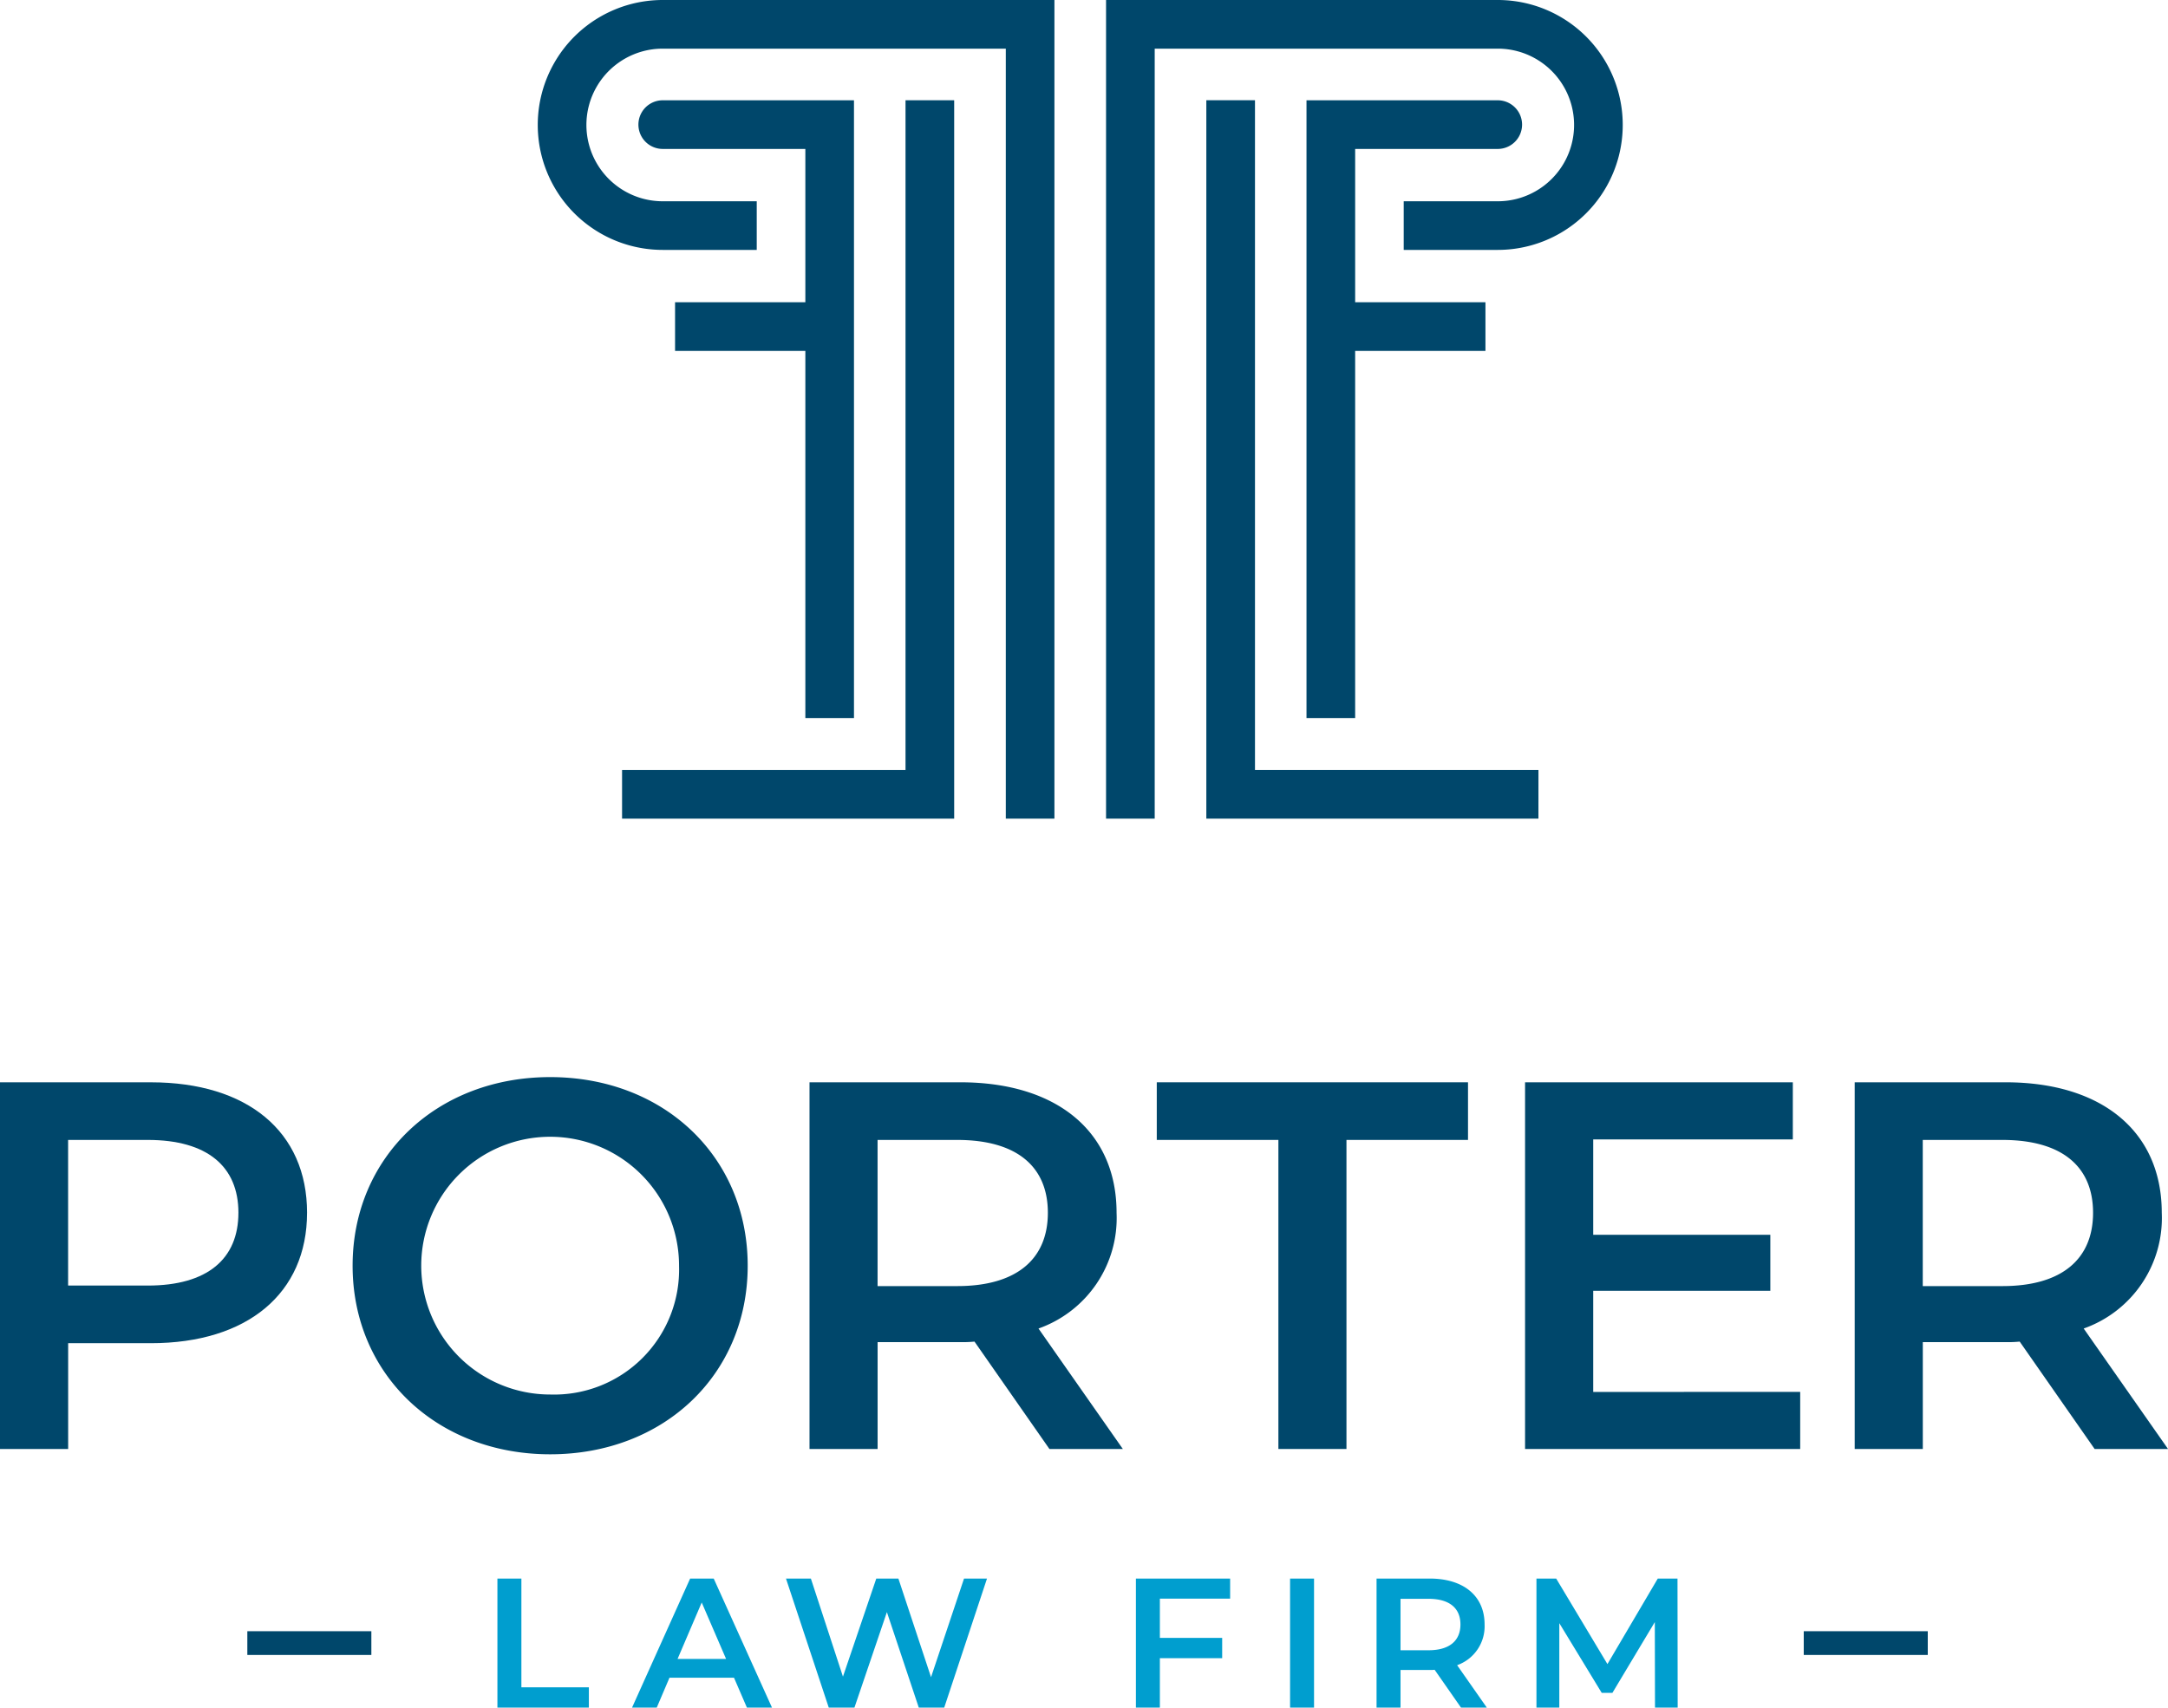
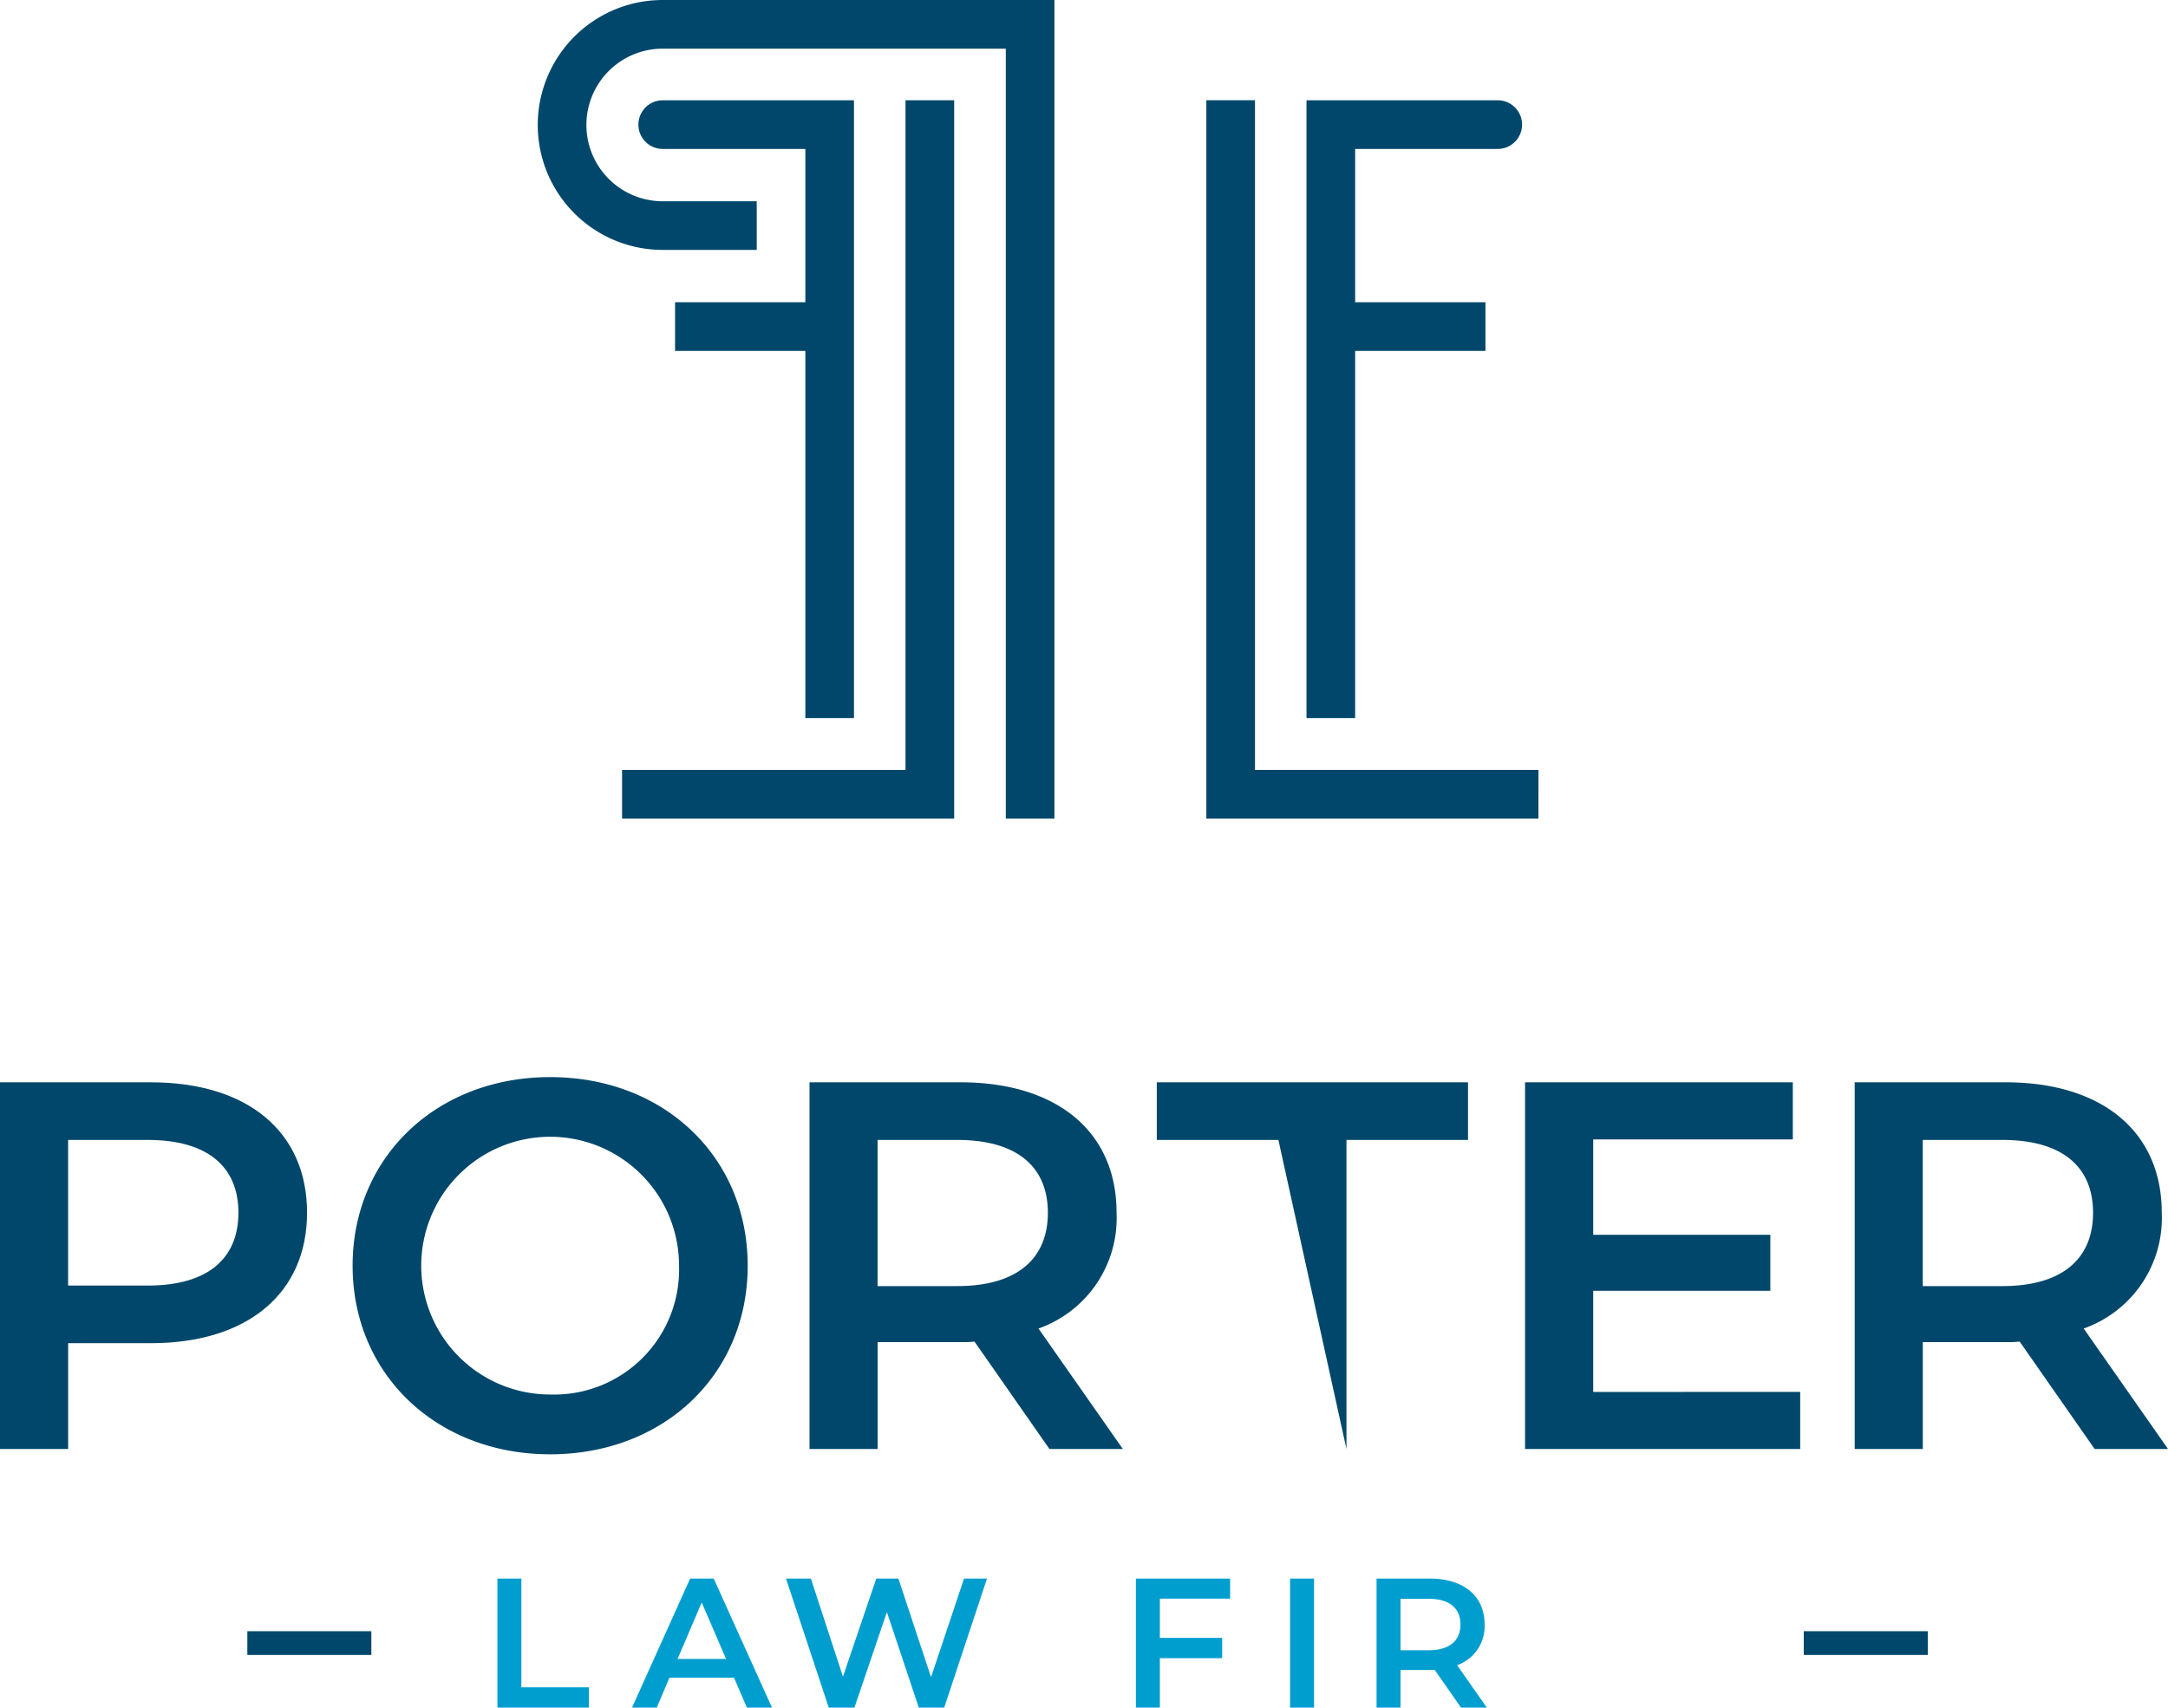
<svg xmlns="http://www.w3.org/2000/svg" id="Group_1753" data-name="Group 1753" width="188.658" height="148.627" viewBox="0 0 188.658 148.627">
  <g id="Group_1754" data-name="Group 1754">
-     <path id="Path_40420" data-name="Path 40420" d="M255.239,71.254h-4.234V0h34.086a10.875,10.875,0,0,1,0,21.751h-8.184V17.518h8.184a6.642,6.642,0,0,0,0-13.284H255.239Z" transform="translate(-154.757)" fill="#00476b" />
    <path id="Path_40421" data-name="Path 40421" d="M302.659,85.285h-28.9V22.758h4.234V81.045h24.668Z" transform="translate(-168.785 -14.032)" fill="#00476b" />
    <path id="Path_40422" data-name="Path 40422" d="M313.137,22.76l-16.642,0v53.77h4.234V44.572h11.338V40.338H300.729V26.994h12.408a2.117,2.117,0,0,0,0-4.234" transform="translate(-182.804 -14.031)" fill="#00476b" />
    <path id="Path_40423" data-name="Path 40423" d="M162.768,71.254H167V0H132.915a10.875,10.875,0,0,0,0,21.751h8.18V17.518h-8.18a6.642,6.642,0,0,1,0-13.284h29.853Z" transform="translate(-75.244)" fill="#00476b" />
    <path id="Path_40424" data-name="Path 40424" d="M141.17,85.285h28.9V22.758h-4.234V81.045H141.17Z" transform="translate(-87.038 -14.032)" fill="#00476b" />
    <path id="Path_40425" data-name="Path 40425" d="M147,22.76l16.642,0v53.77H159.41V44.572H148.072V40.338H159.41V26.994H147a2.117,2.117,0,0,1,0-4.234" transform="translate(-89.329 -14.031)" fill="#00476b" />
    <path id="Path_40426" data-name="Path 40426" d="M26.719,257.024c0,7.022-5.2,11.354-13.588,11.354h-7.2v9.21H0V245.671H13.132c8.39,0,13.588,4.286,13.588,11.353m-5.973,0c0-4.012-2.69-6.338-7.888-6.338H5.927v12.676h6.931c5.2,0,7.888-2.325,7.888-6.338" transform="translate(0 -151.468)" fill="#00476b" />
    <path id="Path_40427" data-name="Path 40427" d="M80.02,260.9c0-9.439,7.3-16.415,17.19-16.415s17.19,6.931,17.19,16.415-7.3,16.415-17.19,16.415S80.02,270.334,80.02,260.9m28.406,0A11.217,11.217,0,1,0,97.21,272.112,10.877,10.877,0,0,0,108.426,260.9" transform="translate(-49.336 -150.735)" fill="#00476b" />
    <path id="Path_40428" data-name="Path 40428" d="M204.578,277.587l-6.521-9.347a11.089,11.089,0,0,1-1.231.046h-7.2v9.3H183.7V245.67h13.132c8.39,0,13.588,4.286,13.588,11.354a10.2,10.2,0,0,1-6.794,10.077l7.341,10.487Zm-8.025-26.9h-6.93v12.721h6.93c5.2,0,7.888-2.371,7.888-6.383s-2.69-6.338-7.888-6.338" transform="translate(-113.257 -151.468)" fill="#00476b" />
-     <path id="Path_40429" data-name="Path 40429" d="M273.1,250.686H262.517V245.67H289.6v5.016H279.023v26.9H273.1Z" transform="translate(-161.855 -151.468)" fill="#00476b" />
+     <path id="Path_40429" data-name="Path 40429" d="M273.1,250.686H262.517V245.67H289.6v5.016H279.023v26.9Z" transform="translate(-161.855 -151.468)" fill="#00476b" />
    <path id="Path_40430" data-name="Path 40430" d="M370.042,272.618v4.97H346.1V245.671h23.3v4.97H352.031v8.3h15.412v4.879H352.031v8.8Z" transform="translate(-213.39 -151.468)" fill="#00476b" />
    <path id="Path_40431" data-name="Path 40431" d="M441.775,277.587l-6.521-9.347a11.1,11.1,0,0,1-1.231.046h-7.2v9.3h-5.927V245.67h13.132c8.389,0,13.588,4.286,13.588,11.354a10.2,10.2,0,0,1-6.794,10.077l7.341,10.487Zm-8.025-26.9h-6.931v12.721h6.931c5.2,0,7.888-2.371,7.888-6.383s-2.69-6.338-7.888-6.338" transform="translate(-259.501 -151.468)" fill="#00476b" />
    <path id="Path_40432" data-name="Path 40432" d="M112.884,358.317h2.086v9.466h5.872v1.764h-7.958Z" transform="translate(-69.599 -220.92)" fill="#009ecf" />
    <path id="Path_40433" data-name="Path 40433" d="M152.31,366.948h-5.616l-1.107,2.6h-2.15l5.054-11.23h2.054l5.07,11.23h-2.182Zm-.69-1.637L149.5,360.4l-2.1,4.909Z" transform="translate(-88.437 -220.92)" fill="#009ecf" />
    <path id="Path_40434" data-name="Path 40434" d="M195.87,358.317l-3.722,11.23h-2.214l-2.775-8.31-2.824,8.31H182.1l-3.722-11.23h2.166l2.791,8.535,2.9-8.535h1.925l2.84,8.583,2.871-8.583Z" transform="translate(-109.982 -220.92)" fill="#009ecf" />
    <path id="Path_40435" data-name="Path 40435" d="M259.864,360.065v3.417h5.422v1.765h-5.422v4.3h-2.086v-11.23h8.2v1.749Z" transform="translate(-158.933 -220.92)" fill="#009ecf" />
    <rect id="Rectangle_1591" data-name="Rectangle 1591" width="2.086" height="11.23" transform="translate(112.261 137.397)" fill="#009ecf" />
    <path id="Path_40436" data-name="Path 40436" d="M319.74,369.546l-2.294-3.289a3.8,3.8,0,0,1-.433.016h-2.536v3.273h-2.085v-11.23h4.621c2.951,0,4.78,1.508,4.78,3.994a3.59,3.59,0,0,1-2.39,3.546l2.583,3.69Zm-2.824-9.466h-2.439v4.476h2.439c1.829,0,2.776-.835,2.776-2.247s-.947-2.23-2.776-2.23" transform="translate(-192.605 -220.92)" fill="#009ecf" />
-     <path id="Path_40437" data-name="Path 40437" d="M358.994,369.547l-.016-7.444-3.69,6.161h-.931l-3.69-6.065v7.348h-1.989v-11.23h1.717l4.459,7.444,4.381-7.444h1.716l.016,11.23Z" transform="translate(-214.977 -220.92)" fill="#009ecf" />
    <rect id="Rectangle_1592" data-name="Rectangle 1592" width="10.792" height="2.066" transform="translate(156.961 141.979)" fill="#00476b" />
    <rect id="Rectangle_1593" data-name="Rectangle 1593" width="10.792" height="2.066" transform="translate(21.523 141.979)" fill="#00476b" />
  </g>
</svg>